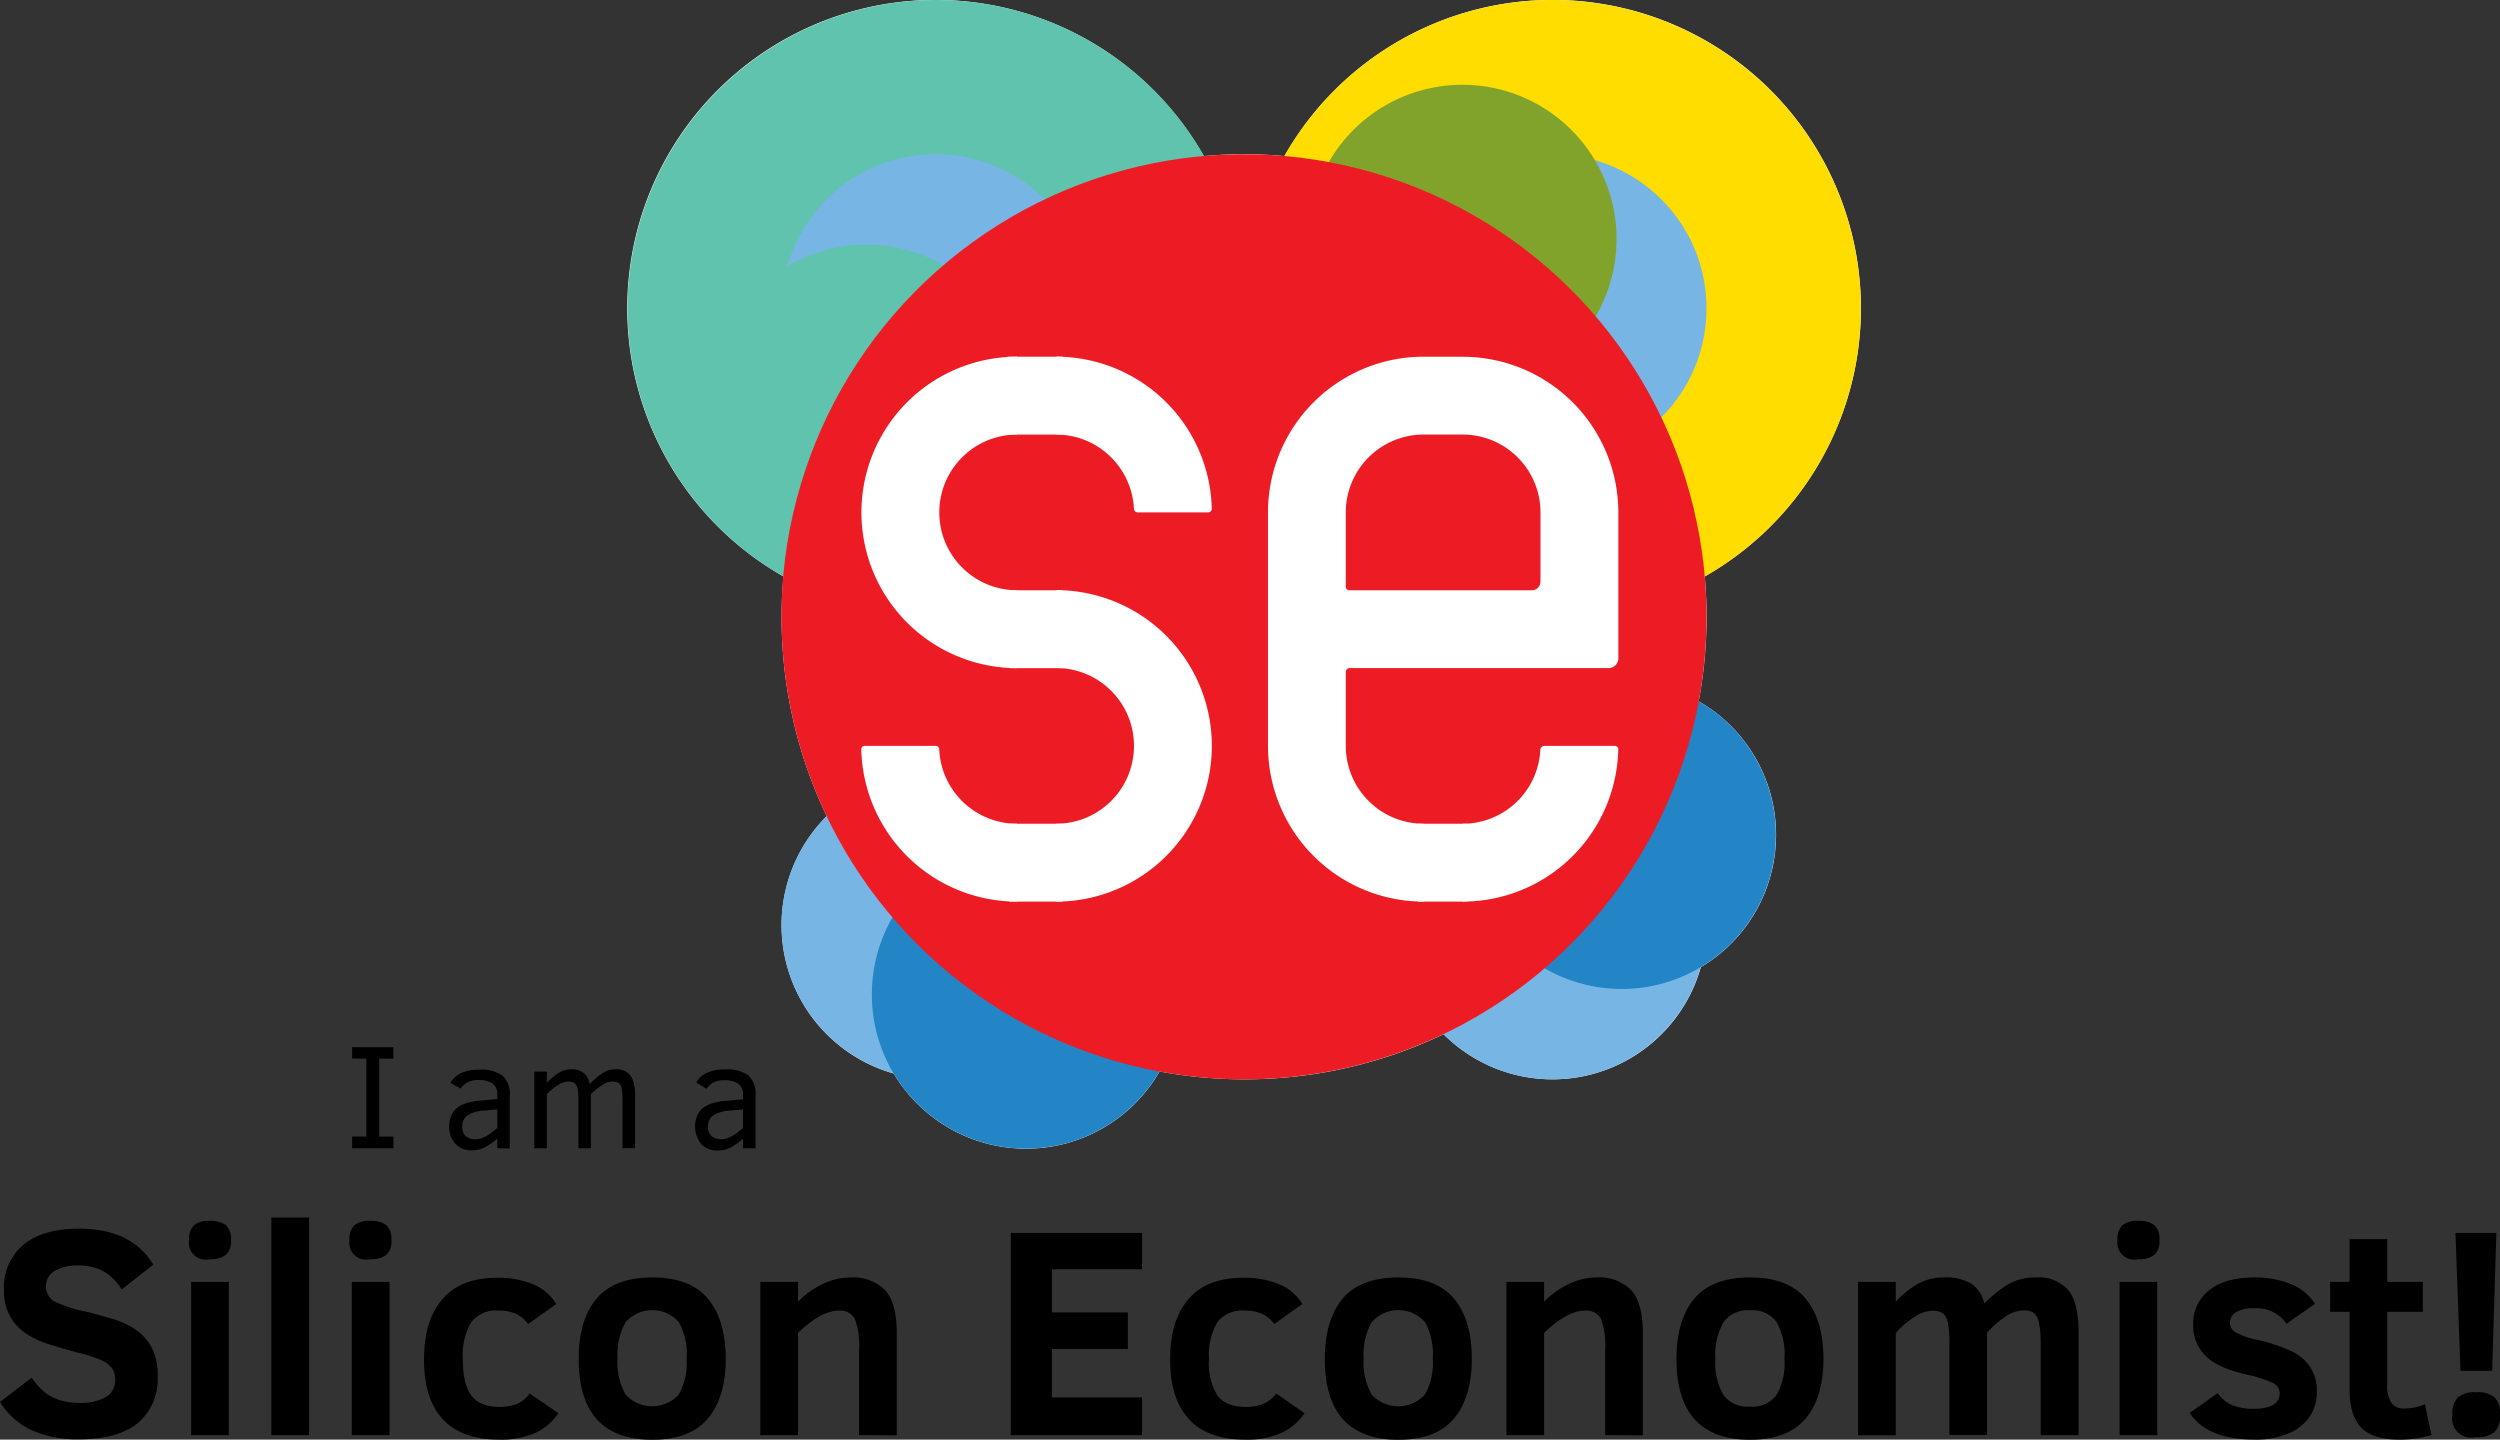
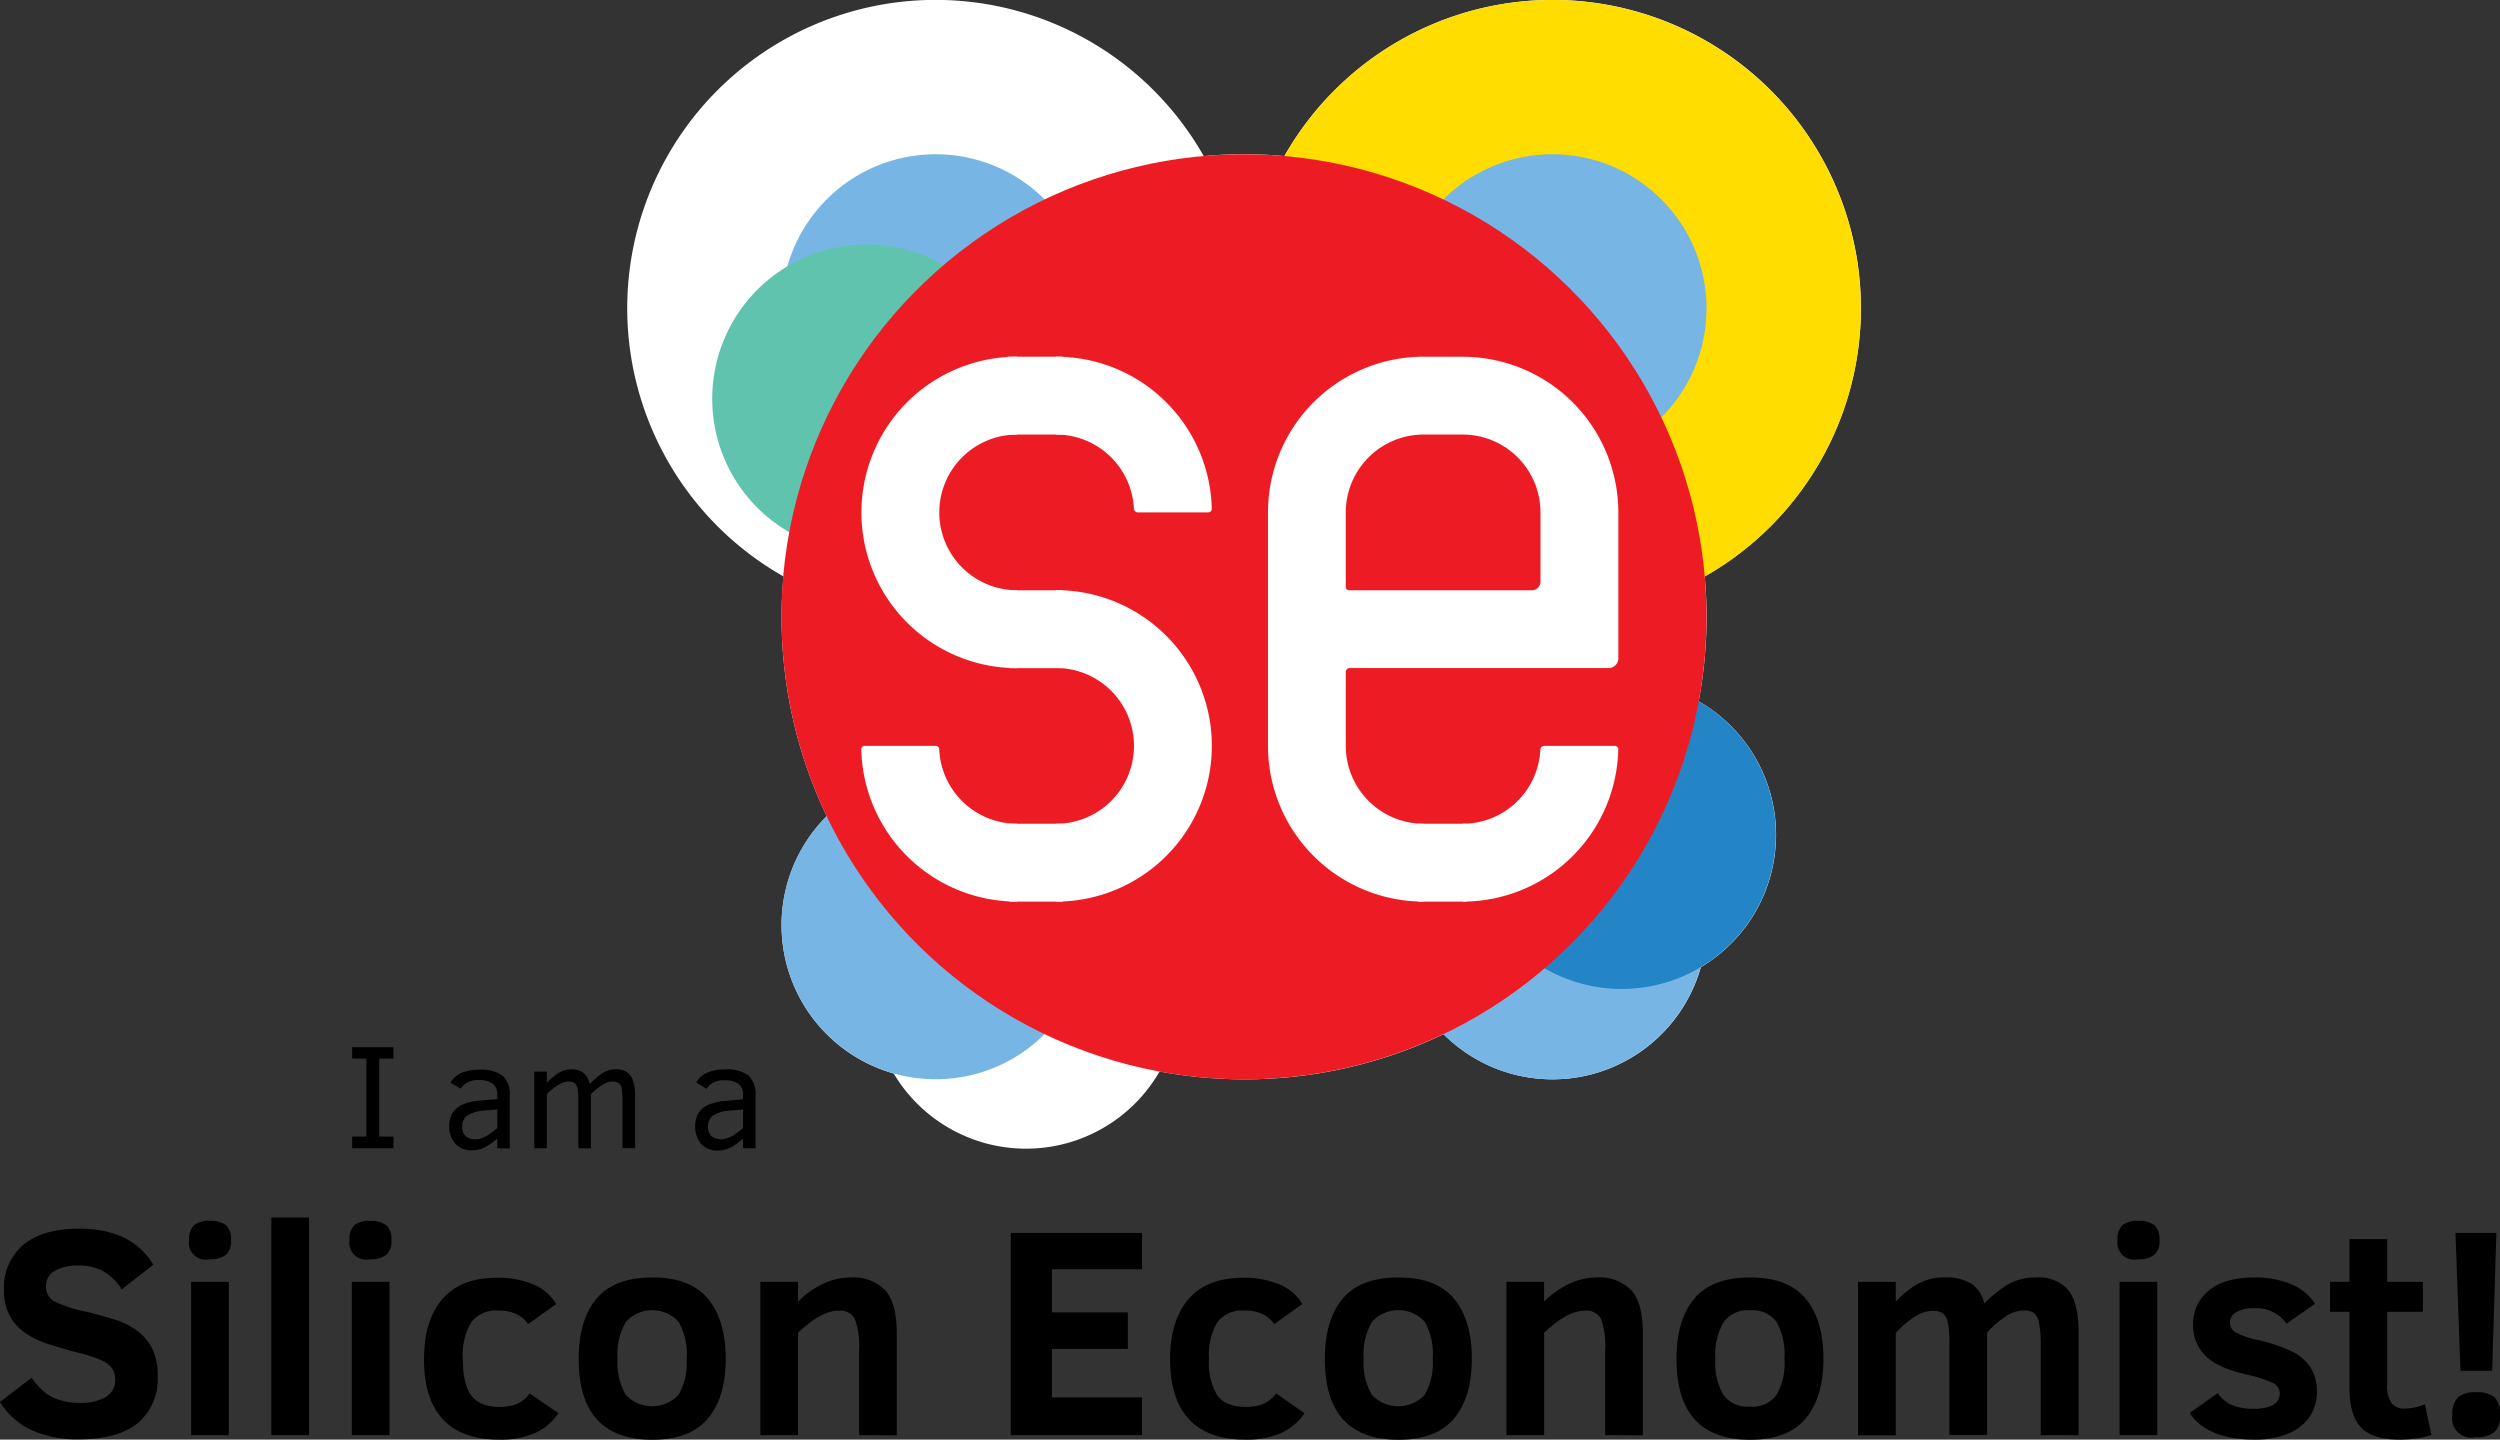
<svg xmlns="http://www.w3.org/2000/svg" viewBox="0 0 350.93 202.08">
  <rect x="0" y="0" width="350.93" height="202.08" fill="#333333" stroke="none" />
  <defs>
    <style>.cls-1{isolation:isolate;}.cls-11,.cls-2{fill:#fff;}.cls-2,.cls-3,.cls-5,.cls-6,.cls-8,.cls-9{fill-rule:evenodd;}.cls-3,.cls-6{fill:#60c3ad;}.cls-4{fill:#77b6e4;}.cls-5{fill:#fd0;}.cls-10,.cls-6,.cls-7,.cls-8,.cls-9{mix-blend-mode:multiply;}.cls-7,.cls-8{fill:#2384c6;}.cls-9{fill:#81a32b;}.cls-10{fill:#ed1c24;}</style>
  </defs>
  <g class="cls-1">
    <g id="Ebene_2" data-name="Ebene 2">
      <g id="Ebene_1-2" data-name="Ebene 1">
        <path class="cls-2" d="M270.07,98.44a64.47,64.47,0,0,0,1.11-11.87c0-1.91-.1-3.79-.26-5.66a43.28,43.28,0,1,0-59-59c-1.87-.17-3.75-.27-5.66-.27s-3.8.1-5.67.27a43.28,43.28,0,1,0-59,59c-.16,1.87-.26,3.75-.26,5.66a64.64,64.64,0,0,0,6.34,28,21.64,21.64,0,0,0,9.4,36.12,21.63,21.63,0,0,0,37.32-.28,65.35,65.35,0,0,0,11.87,1.1,64.64,64.64,0,0,0,28-6.34,21.63,21.63,0,0,0,36.11-9.4,21.62,21.62,0,0,0-.28-37.32Z" transform="translate(-31.62)" />
-         <path class="cls-3" d="M163,0a43.29,43.29,0,1,1-43.29,43.29A43.31,43.31,0,0,1,163,0Z" transform="translate(-31.62)" />
        <circle class="cls-4" cx="162.96" cy="43.29" r="21.64" transform="translate(-35.21 17.01) rotate(-5.91)" />
        <circle class="cls-4" cx="162.96" cy="129.86" r="21.64" transform="translate(-74.99 159) rotate(-46.59)" />
        <circle class="cls-4" cx="249.53" cy="129.86" r="21.64" transform="translate(-33.61 3.9) rotate(-0.89)" />
        <path class="cls-5" d="M249.53,0a43.29,43.29,0,1,1-43.28,43.29A43.31,43.31,0,0,1,249.53,0Z" transform="translate(-31.62)" />
        <circle class="cls-4" cx="217.91" cy="43.29" r="21.64" />
        <path class="cls-6" d="M147.63,35.06a21.64,21.64,0,1,1-15.3,26.51A21.66,21.66,0,0,1,147.63,35.06Z" transform="translate(-31.62)" />
-         <circle class="cls-7" cx="144.02" cy="139.59" r="21.64" />
        <path class="cls-8" d="M253.66,96.28a21.64,21.64,0,1,1-15.3,26.5A21.64,21.64,0,0,1,253.66,96.28Z" transform="translate(-31.62)" />
-         <path class="cls-9" d="M231.25,12.65A21.64,21.64,0,1,1,216,39.16,21.66,21.66,0,0,1,231.25,12.65Z" transform="translate(-31.62)" />
        <circle class="cls-10" cx="206.25" cy="86.57" r="64.93" transform="translate(-39.57 22.12) rotate(-6.02)" />
        <rect class="cls-11" x="141.42" y="50.07" width="7.77" height="10.93" />
        <rect class="cls-11" x="141.67" y="82.86" width="7.51" height="10.93" />
        <path class="cls-2" d="M201.19,71.93a.53.53,0,0,0,.38-.16.5.5,0,0,0,.15-.38,21.85,21.85,0,0,0-21.85-21.32V61a10.94,10.94,0,0,1,10.92,10.38.56.56,0,0,0,.56.55Z" transform="translate(-31.62)" />
        <path class="cls-2" d="M153,104.7a.48.48,0,0,0-.34.14.49.49,0,0,0-.14.34,21.87,21.87,0,0,0,21.86,21.38V115.63a10.93,10.93,0,0,1-10.92-10.46.49.49,0,0,0-.49-.47Z" transform="translate(-31.62)" />
        <path class="cls-2" d="M174.4,50.07a21.86,21.86,0,0,0,0,43.72V82.86a10.93,10.93,0,0,1,0-21.86Z" transform="translate(-31.62)" />
        <path class="cls-2" d="M179.87,126.56a21.86,21.86,0,0,0,0-43.72V93.77a10.93,10.93,0,1,1,0,21.86Z" transform="translate(-31.62)" />
        <path class="cls-2" d="M231.46,61h0a10.93,10.93,0,0,0-10.93,10.93h0V82.38a.49.49,0,0,0,.48.48h25.65a1.21,1.21,0,0,0,1.2-1.21V71.93h0A10.93,10.93,0,0,0,236.93,61h-5.47Zm-.05-10.92h5.52a21.86,21.86,0,0,1,21.86,21.86h0V88.32h0v4.09a1.37,1.37,0,0,1-1.37,1.37H221.06a.52.52,0,0,0-.37.16.51.51,0,0,0-.16.37V104.7a10.93,10.93,0,0,0,10.93,10.93v10.93a21.86,21.86,0,0,1-21.85-21.86h0V71.93h0A21.85,21.85,0,0,1,231.41,50.07Z" transform="translate(-31.62)" />
        <path class="cls-2" d="M236.93,126.56a21.85,21.85,0,0,0,21.85-21.36.43.43,0,0,0-.14-.35.45.45,0,0,0-.34-.15h-9.89a.58.58,0,0,0-.57.54,10.92,10.92,0,0,1-10.91,10.39Z" transform="translate(-31.62)" />
        <rect class="cls-11" x="141.67" y="115.63" width="7.51" height="10.93" />
        <rect class="cls-11" x="199.05" y="115.63" width="6.83" height="10.93" />
        <path d="M53.75,193.22a8,8,0,0,1-2.8,6.55c-1.86,1.51-4.62,2.27-8.25,2.27a15.8,15.8,0,0,1-6.56-1.25,10.26,10.26,0,0,1-4.52-4l4.45-3.4a10.24,10.24,0,0,0,1.87,2.09A6.68,6.68,0,0,0,40,196.53a9.13,9.13,0,0,0,2.79.39,7,7,0,0,0,3.68-.81,2.71,2.71,0,0,0,1.32-2.48,2.58,2.58,0,0,0-.46-1.57A3.73,3.73,0,0,0,46,191a18.47,18.47,0,0,0-3.2-1.06q-2.22-.59-4.17-1.2a12.35,12.35,0,0,1-3.39-1.57A7,7,0,0,1,33,184.71a7.36,7.36,0,0,1-.82-3.67,7.76,7.76,0,0,1,2.72-6.3q2.73-2.27,7.82-2.27,7.36,0,10.42,5.05L48.71,181a7.4,7.4,0,0,0-2.63-2.58,7.22,7.22,0,0,0-3.46-.78,6.5,6.5,0,0,0-3.28.73,2.44,2.44,0,0,0-1.26,2.28,2.28,2.28,0,0,0,1.32,2.1A18.5,18.5,0,0,0,44,184.18c1.2.32,2.39.65,3.57,1a11.46,11.46,0,0,1,3.15,1.5,7.25,7.25,0,0,1,2.22,2.53A8.34,8.34,0,0,1,53.75,193.22Z" transform="translate(-31.62)" />
        <path d="M64.05,174.07a2.54,2.54,0,0,1-.74,2.09,3.55,3.55,0,0,1-2.26.6,2.37,2.37,0,0,1-2.89-2.69,2.74,2.74,0,0,1,.66-2.06,3.16,3.16,0,0,1,2.23-.63,3.52,3.52,0,0,1,2.3.61A2.66,2.66,0,0,1,64.05,174.07Zm-5.6,27.38V179.94h5.29v21.51Z" transform="translate(-31.62)" />
        <path d="M69.71,201.45V170.91H75v30.54Z" transform="translate(-31.62)" />
        <path d="M86.56,174.07a2.54,2.54,0,0,1-.73,2.09,3.57,3.57,0,0,1-2.26.6,2.37,2.37,0,0,1-2.89-2.69,2.78,2.78,0,0,1,.65-2.06,3.21,3.21,0,0,1,2.24-.63,3.52,3.52,0,0,1,2.3.61A2.66,2.66,0,0,1,86.56,174.07ZM81,201.45V179.94h5.3v21.51Z" transform="translate(-31.62)" />
        <path d="M110,198.37a7.85,7.85,0,0,1-3.24,2.77,11.94,11.94,0,0,1-5.08.94c-3.47,0-6.1-.94-7.88-2.84s-2.66-4.7-2.66-8.41.86-6.45,2.58-8.47,4.31-3,7.75-3a12.71,12.71,0,0,1,4.93.9,6.73,6.73,0,0,1,3.3,2.79l-3.94,2.81a4.51,4.51,0,0,0-1.68-1.42,5.74,5.74,0,0,0-2.48-.47,4.36,4.36,0,0,0-3.86,1.67,9.09,9.09,0,0,0-1.15,5.14q0,3.49,1.18,5.1c.79,1.07,2.13,1.61,4,1.61a7.09,7.09,0,0,0,2.26-.35,4.23,4.23,0,0,0,1.94-1.54Z" transform="translate(-31.62)" />
        <path d="M133.49,190.74c0,3.59-.83,6.37-2.49,8.36s-4.25,3-7.81,3q-10.34,0-10.34-11.34c0-3.63.83-6.45,2.49-8.44s4.27-3,7.85-3,6.16,1,7.81,3S133.49,187.11,133.49,190.74Zm-5.48,0a9.36,9.36,0,0,0-1.11-5.17,5,5,0,0,0-7.44,0,9.1,9.1,0,0,0-1.15,5.13,9,9,0,0,0,1.14,5.08,5.07,5.07,0,0,0,7.43,0A9,9,0,0,0,128,190.74Z" transform="translate(-31.62)" />
        <path d="M152.21,201.45V189.59a10.81,10.81,0,0,0-.61-4.49,2.34,2.34,0,0,0-2.28-1.12c-1.57,0-3.47,1-5.68,3.11v14.36h-5.29V179.94h5.29v2.78a12.18,12.18,0,0,1,3.59-2.54,9.07,9.07,0,0,1,3.73-.86,6.29,6.29,0,0,1,4.92,1.8q1.62,1.81,1.62,6v14.36Z" transform="translate(-31.62)" />
        <path d="M173.5,201.45V173.07h18.43v5.1H179.28v6.05h10.66v5.13H179.28v6.81h12.65v5.29Z" transform="translate(-31.62)" />
        <path d="M214.74,198.37a7.85,7.85,0,0,1-3.24,2.77,12,12,0,0,1-5.09.94c-3.47,0-6.1-.94-7.87-2.84s-2.67-4.7-2.67-8.41.86-6.45,2.58-8.47,4.31-3,7.76-3a12.75,12.75,0,0,1,4.93.9,6.71,6.71,0,0,1,3.29,2.79l-3.94,2.81a4.51,4.51,0,0,0-1.68-1.42,5.71,5.71,0,0,0-2.48-.47,4.36,4.36,0,0,0-3.86,1.67,9.18,9.18,0,0,0-1.14,5.14,8.76,8.76,0,0,0,1.17,5.1c.79,1.07,2.13,1.61,4,1.61a7,7,0,0,0,2.26-.35,4.3,4.3,0,0,0,2-1.54Z" transform="translate(-31.62)" />
        <path d="M238.22,190.74c0,3.59-.83,6.37-2.48,8.36s-4.26,3-7.82,3q-10.33,0-10.33-11.34c0-3.63.83-6.45,2.48-8.44s4.27-3,7.85-3,6.16,1,7.82,3S238.22,187.11,238.22,190.74Zm-5.48,0a9.46,9.46,0,0,0-1.1-5.17,5,5,0,0,0-7.45,0,9.18,9.18,0,0,0-1.15,5.13,9,9,0,0,0,1.14,5.08,5.08,5.08,0,0,0,7.44,0A9,9,0,0,0,232.74,190.74Z" transform="translate(-31.62)" />
        <path d="M256.94,201.45V189.59a11,11,0,0,0-.6-4.49,2.37,2.37,0,0,0-2.29-1.12c-1.57,0-3.47,1-5.68,3.11v14.36h-5.29V179.94h5.29v2.78a12.31,12.31,0,0,1,3.59-2.54,9.07,9.07,0,0,1,3.73-.86,6.29,6.29,0,0,1,4.92,1.8q1.62,1.81,1.62,6v14.36Z" transform="translate(-31.62)" />
        <path d="M287.58,190.74c0,3.59-.83,6.37-2.48,8.36s-4.26,3-7.81,3q-10.34,0-10.34-11.34c0-3.63.83-6.45,2.48-8.44s4.27-3,7.86-3,6.16,1,7.81,3S287.58,187.11,287.58,190.74Zm-5.47,0a9.36,9.36,0,0,0-1.11-5.17,4.16,4.16,0,0,0-3.71-1.64,4.21,4.21,0,0,0-3.74,1.68,9.19,9.19,0,0,0-1.14,5.13,9,9,0,0,0,1.13,5.08,4.24,4.24,0,0,0,3.75,1.63,4.19,4.19,0,0,0,3.69-1.61A9,9,0,0,0,282.11,190.74Z" transform="translate(-31.62)" />
        <path d="M318.08,201.45V188.77a15.09,15.09,0,0,0-.23-3,2.55,2.55,0,0,0-.69-1.45,2.4,2.4,0,0,0-1.52-.37,4.68,4.68,0,0,0-2.57.9,13.32,13.32,0,0,0-2.52,2.21v14.36h-5.29V188.77a16.57,16.57,0,0,0-.19-3,2.38,2.38,0,0,0-.65-1.35,2.42,2.42,0,0,0-1.6-.42,4.76,4.76,0,0,0-2.28.74,12.93,12.93,0,0,0-2.81,2.37v14.36h-5.29V179.94h5.29v2.78a12.81,12.81,0,0,1,3.1-2.5,7.28,7.28,0,0,1,3.59-.9,6.9,6.9,0,0,1,4,.92,4.7,4.7,0,0,1,1.75,2.73,16.46,16.46,0,0,1,3.45-2.75,7.62,7.62,0,0,1,3.77-.9,5.52,5.52,0,0,1,4.57,1.78q1.44,1.78,1.44,6v14.36Z" transform="translate(-31.62)" />
        <path d="M334.75,174.07a2.54,2.54,0,0,1-.74,2.09,3.53,3.53,0,0,1-2.26.6,2.38,2.38,0,0,1-2.89-2.69,2.74,2.74,0,0,1,.66-2.06,3.18,3.18,0,0,1,2.23-.63,3.5,3.5,0,0,1,2.3.61A2.62,2.62,0,0,1,334.75,174.07Zm-5.6,27.38V179.94h5.29v21.51Z" transform="translate(-31.62)" />
        <path d="M356.84,195.32a6.13,6.13,0,0,1-1.08,3.65,6.71,6.71,0,0,1-3.06,2.31,11.83,11.83,0,0,1-4.52.8q-6.75,0-9.19-3.75l3.94-2.77a4.74,4.74,0,0,0,2.23,1.76,8.2,8.2,0,0,0,2.69.44c2.52,0,3.78-.73,3.78-2.2a1.61,1.61,0,0,0-1.07-1.48,17.4,17.4,0,0,0-3.34-1.08q-4.29-.94-6-2.67a6,6,0,0,1-1.74-4.47,5.85,5.85,0,0,1,2.18-4.69q2.19-1.84,6.43-1.85a13.17,13.17,0,0,1,5.09.92,7.27,7.27,0,0,1,3.4,2.77l-4,2.81a5.08,5.08,0,0,0-4.61-2.17,4.51,4.51,0,0,0-2.48.56,1.68,1.68,0,0,0-.85,1.45,1.54,1.54,0,0,0,.76,1.34,10.83,10.83,0,0,0,3,1.06,22.58,22.58,0,0,1,5.24,1.79,6.48,6.48,0,0,1,2.38,2.22A6.1,6.1,0,0,1,356.84,195.32Z" transform="translate(-31.62)" />
        <path d="M372.93,201.45a15.72,15.72,0,0,1-4.49.63c-2.48,0-4.28-.56-5.37-1.68s-1.64-2.94-1.64-5.45V184.14H358.7v-4.2h2.73v-6h5.29v6h5v4.2h-5v10.13a4.29,4.29,0,0,0,.63,2.73,2.2,2.2,0,0,0,1.77.72,7.45,7.45,0,0,0,2.89-.6Z" transform="translate(-31.62)" />
        <path d="M382.55,198.6a3.1,3.1,0,0,1-.8,2.45,3.86,3.86,0,0,1-2.56.69,2.71,2.71,0,0,1-3.32-3.14,3.29,3.29,0,0,1,.74-2.42,3.6,3.6,0,0,1,2.58-.74,3.72,3.72,0,0,1,2.62.72A3.28,3.28,0,0,1,382.55,198.6Zm-1.1-6.18H377l-.7-19.35h5.74Z" transform="translate(-31.62)" />
        <path d="M86.85,161.18h-5.8v-1.64h2V148.6h-2V147h5.8v1.61h-2v10.94h2Z" transform="translate(-31.62)" />
        <path d="M101.42,161.18v-1.34A10.64,10.64,0,0,1,99.77,161a3.77,3.77,0,0,1-1.88.47,3,3,0,0,1-2.37-.94,3.48,3.48,0,0,1-.84-2.4,3.53,3.53,0,0,1,.44-1.84,3,3,0,0,1,1.26-1.16,7,7,0,0,1,2.39-.61l2.65-.24v-.52a1.86,1.86,0,0,0-.69-1.69,3.39,3.39,0,0,0-1.91-.46,3.12,3.12,0,0,0-1.68.38,2.68,2.68,0,0,0-.85.82L94.85,152a3.24,3.24,0,0,1,1.5-1.37,6,6,0,0,1,2.51-.47,5.19,5.19,0,0,1,3.32.84,3.62,3.62,0,0,1,1,2.91v7.31Zm0-5.45-1.72.16a5,5,0,0,0-2.47.68,1.79,1.79,0,0,0-.72,1.54A1.76,1.76,0,0,0,97,159.5a2.15,2.15,0,0,0,1.45.42,2.21,2.21,0,0,0,.79-.15,5.4,5.4,0,0,0,.77-.37,6.76,6.76,0,0,0,.73-.5l.69-.55Z" transform="translate(-31.62)" />
        <path d="M119,161.18v-6.34a11.56,11.56,0,0,0-.12-2.11,1.08,1.08,0,0,0-.43-.71,1.76,1.76,0,0,0-.93-.2,2.49,2.49,0,0,0-1.2.38,10,10,0,0,0-1.75,1.38v7.6h-1.76v-6.34a11.29,11.29,0,0,0-.12-2.05,1.24,1.24,0,0,0-.42-.75,1.54,1.54,0,0,0-.92-.22,2.68,2.68,0,0,0-1.35.46,8.69,8.69,0,0,0-1.62,1.3v7.6h-1.76V150.42h1.76V152a9,9,0,0,1,1.56-1.33,3.28,3.28,0,0,1,1.85-.57,2.72,2.72,0,0,1,1.73.5,2.5,2.5,0,0,1,.87,1.6,10.56,10.56,0,0,1,1.71-1.5,3.35,3.35,0,0,1,1.94-.6,2.69,2.69,0,0,1,1.58.41,2.35,2.35,0,0,1,.87,1.2,7,7,0,0,1,.28,2.27v7.18Z" transform="translate(-31.62)" />
        <path d="M135.92,161.18v-1.34a9.77,9.77,0,0,1-1.65,1.19,3.76,3.76,0,0,1-1.87.47,3,3,0,0,1-2.38-.94,4,4,0,0,1-.4-4.24,3,3,0,0,1,1.26-1.16,7,7,0,0,1,2.4-.61l2.64-.24v-.52a1.86,1.86,0,0,0-.69-1.69,3.39,3.39,0,0,0-1.91-.46,3.14,3.14,0,0,0-1.68.38,2.64,2.64,0,0,0-.84.82l-1.45-.88a3.29,3.29,0,0,1,1.5-1.37,6,6,0,0,1,2.51-.47,5.18,5.18,0,0,1,3.32.84,3.62,3.62,0,0,1,1,2.91v7.31Zm0-5.45-1.72.16a5.08,5.08,0,0,0-2.47.68,1.79,1.79,0,0,0-.72,1.54,1.76,1.76,0,0,0,.48,1.39,2.49,2.49,0,0,0,2.24.27,4.93,4.93,0,0,0,.77-.37,5.9,5.9,0,0,0,.73-.5l.69-.55Z" transform="translate(-31.62)" />
      </g>
    </g>
  </g>
</svg>